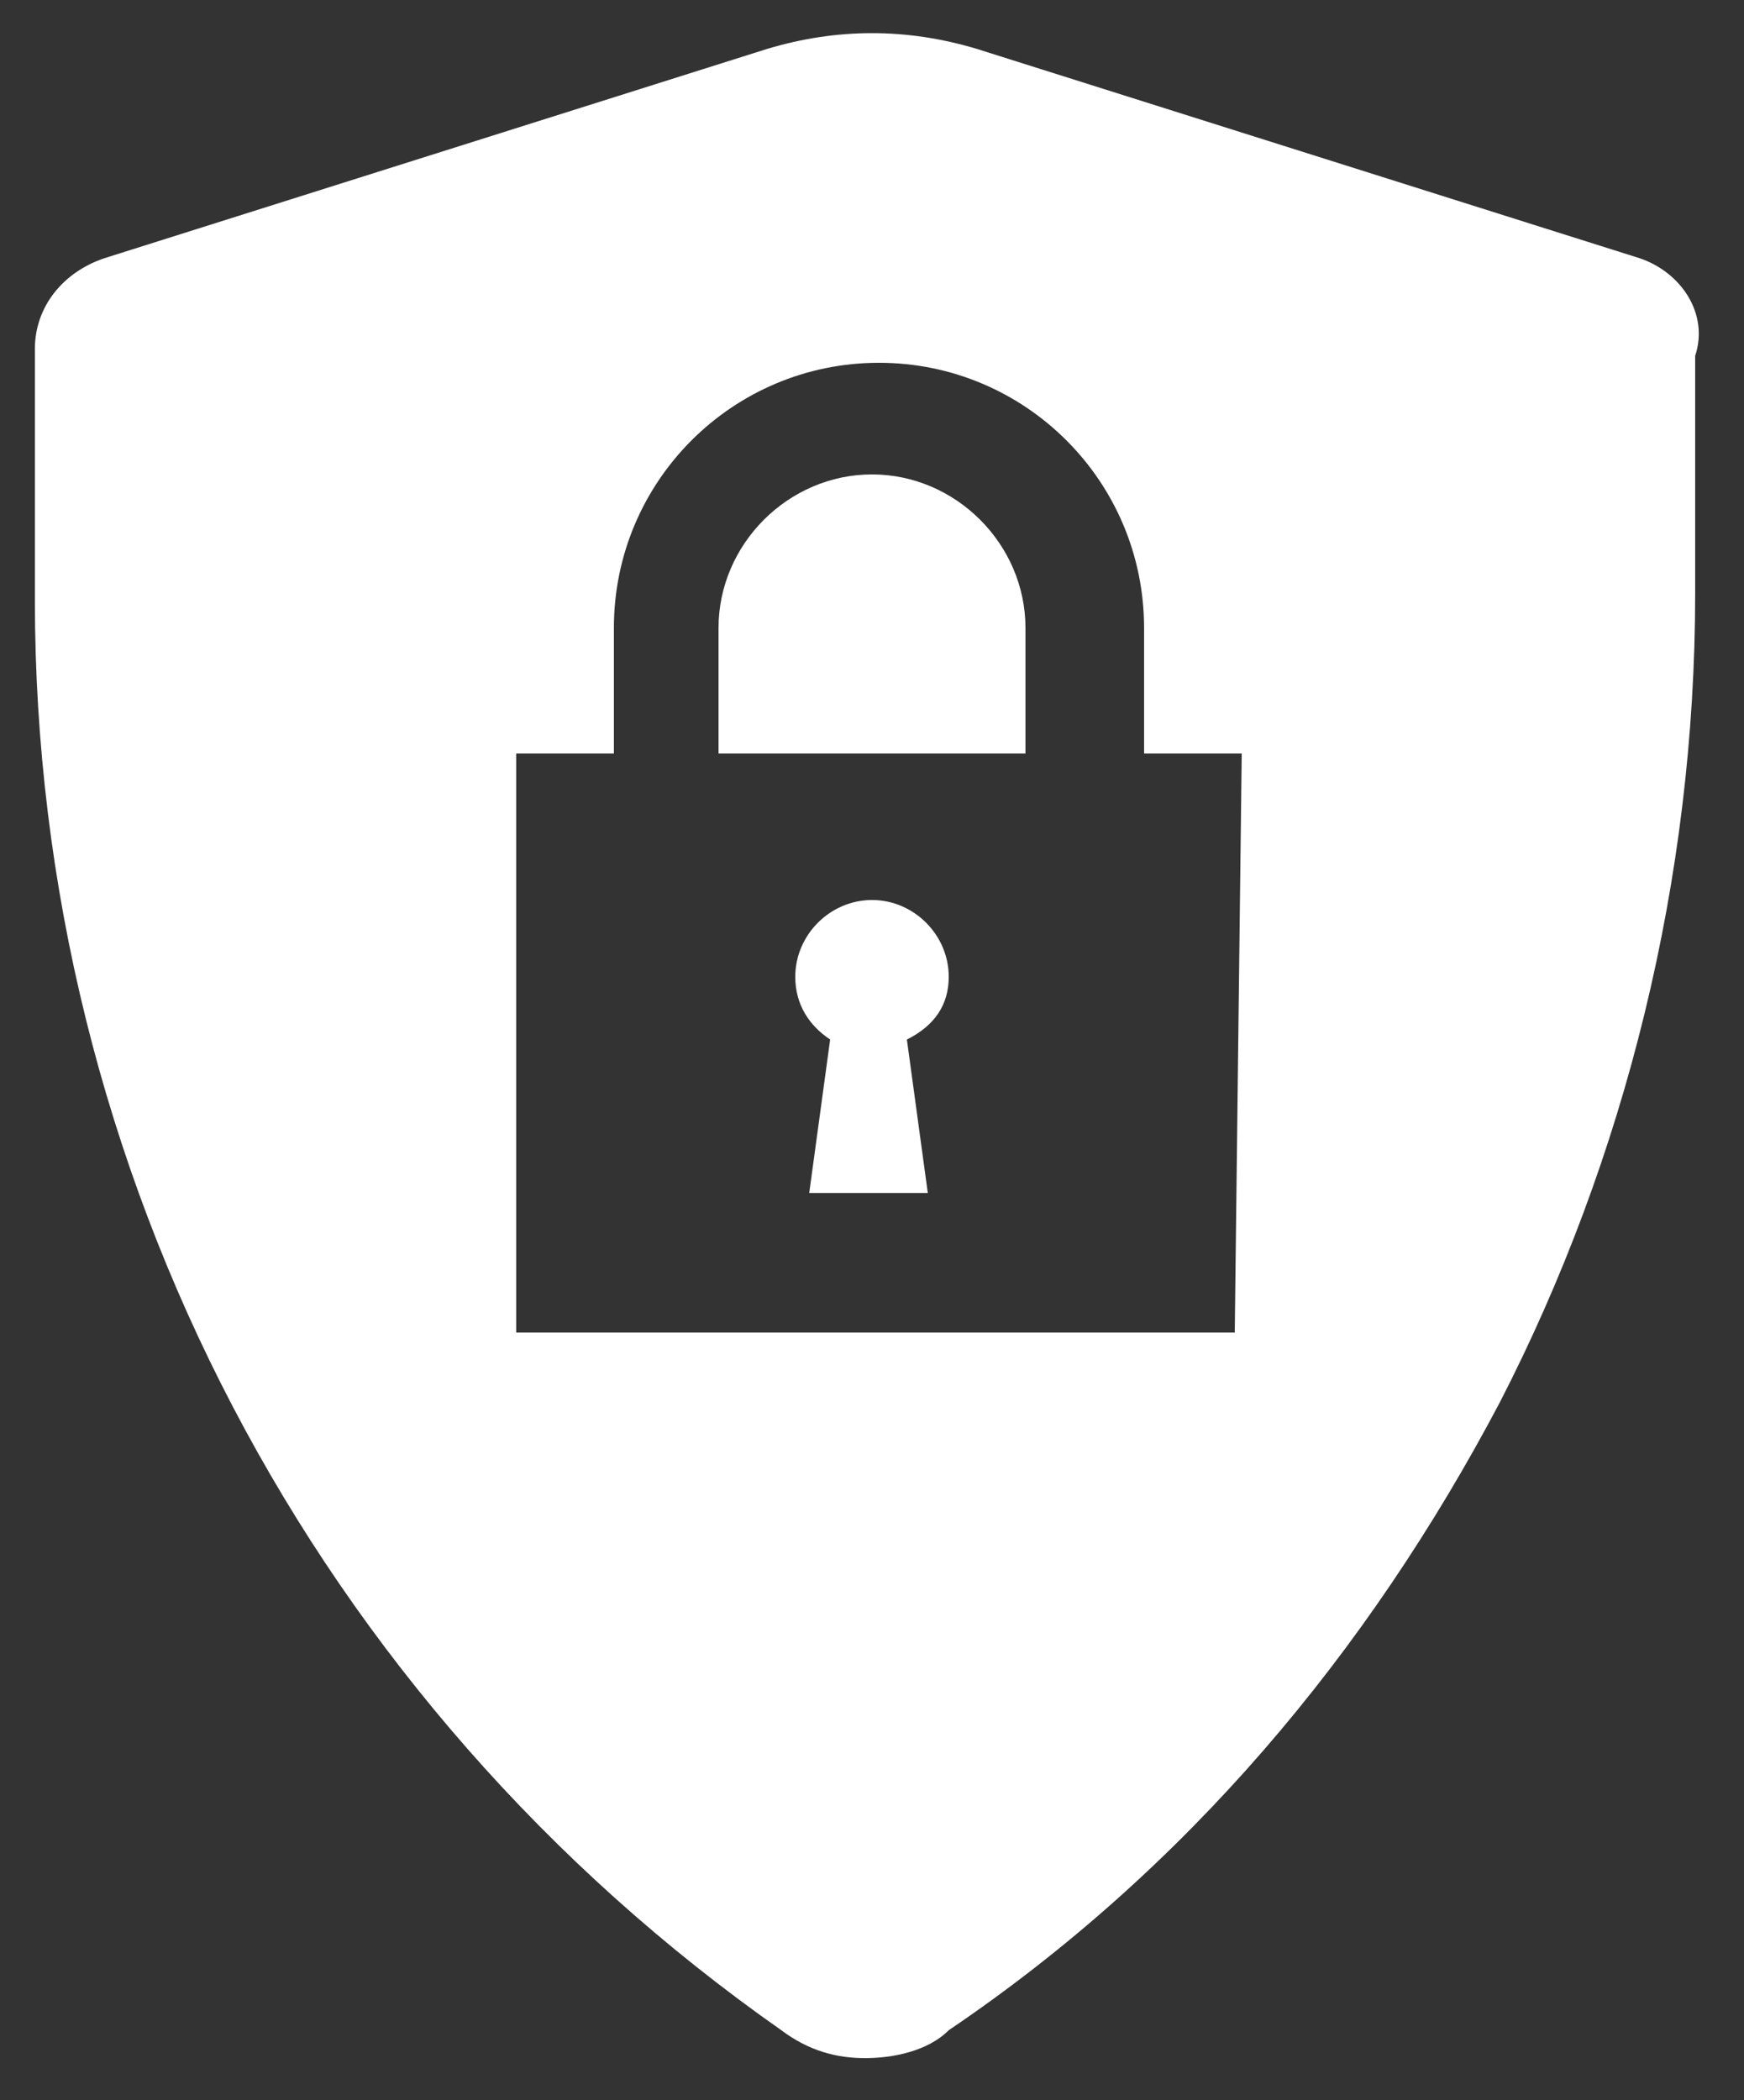
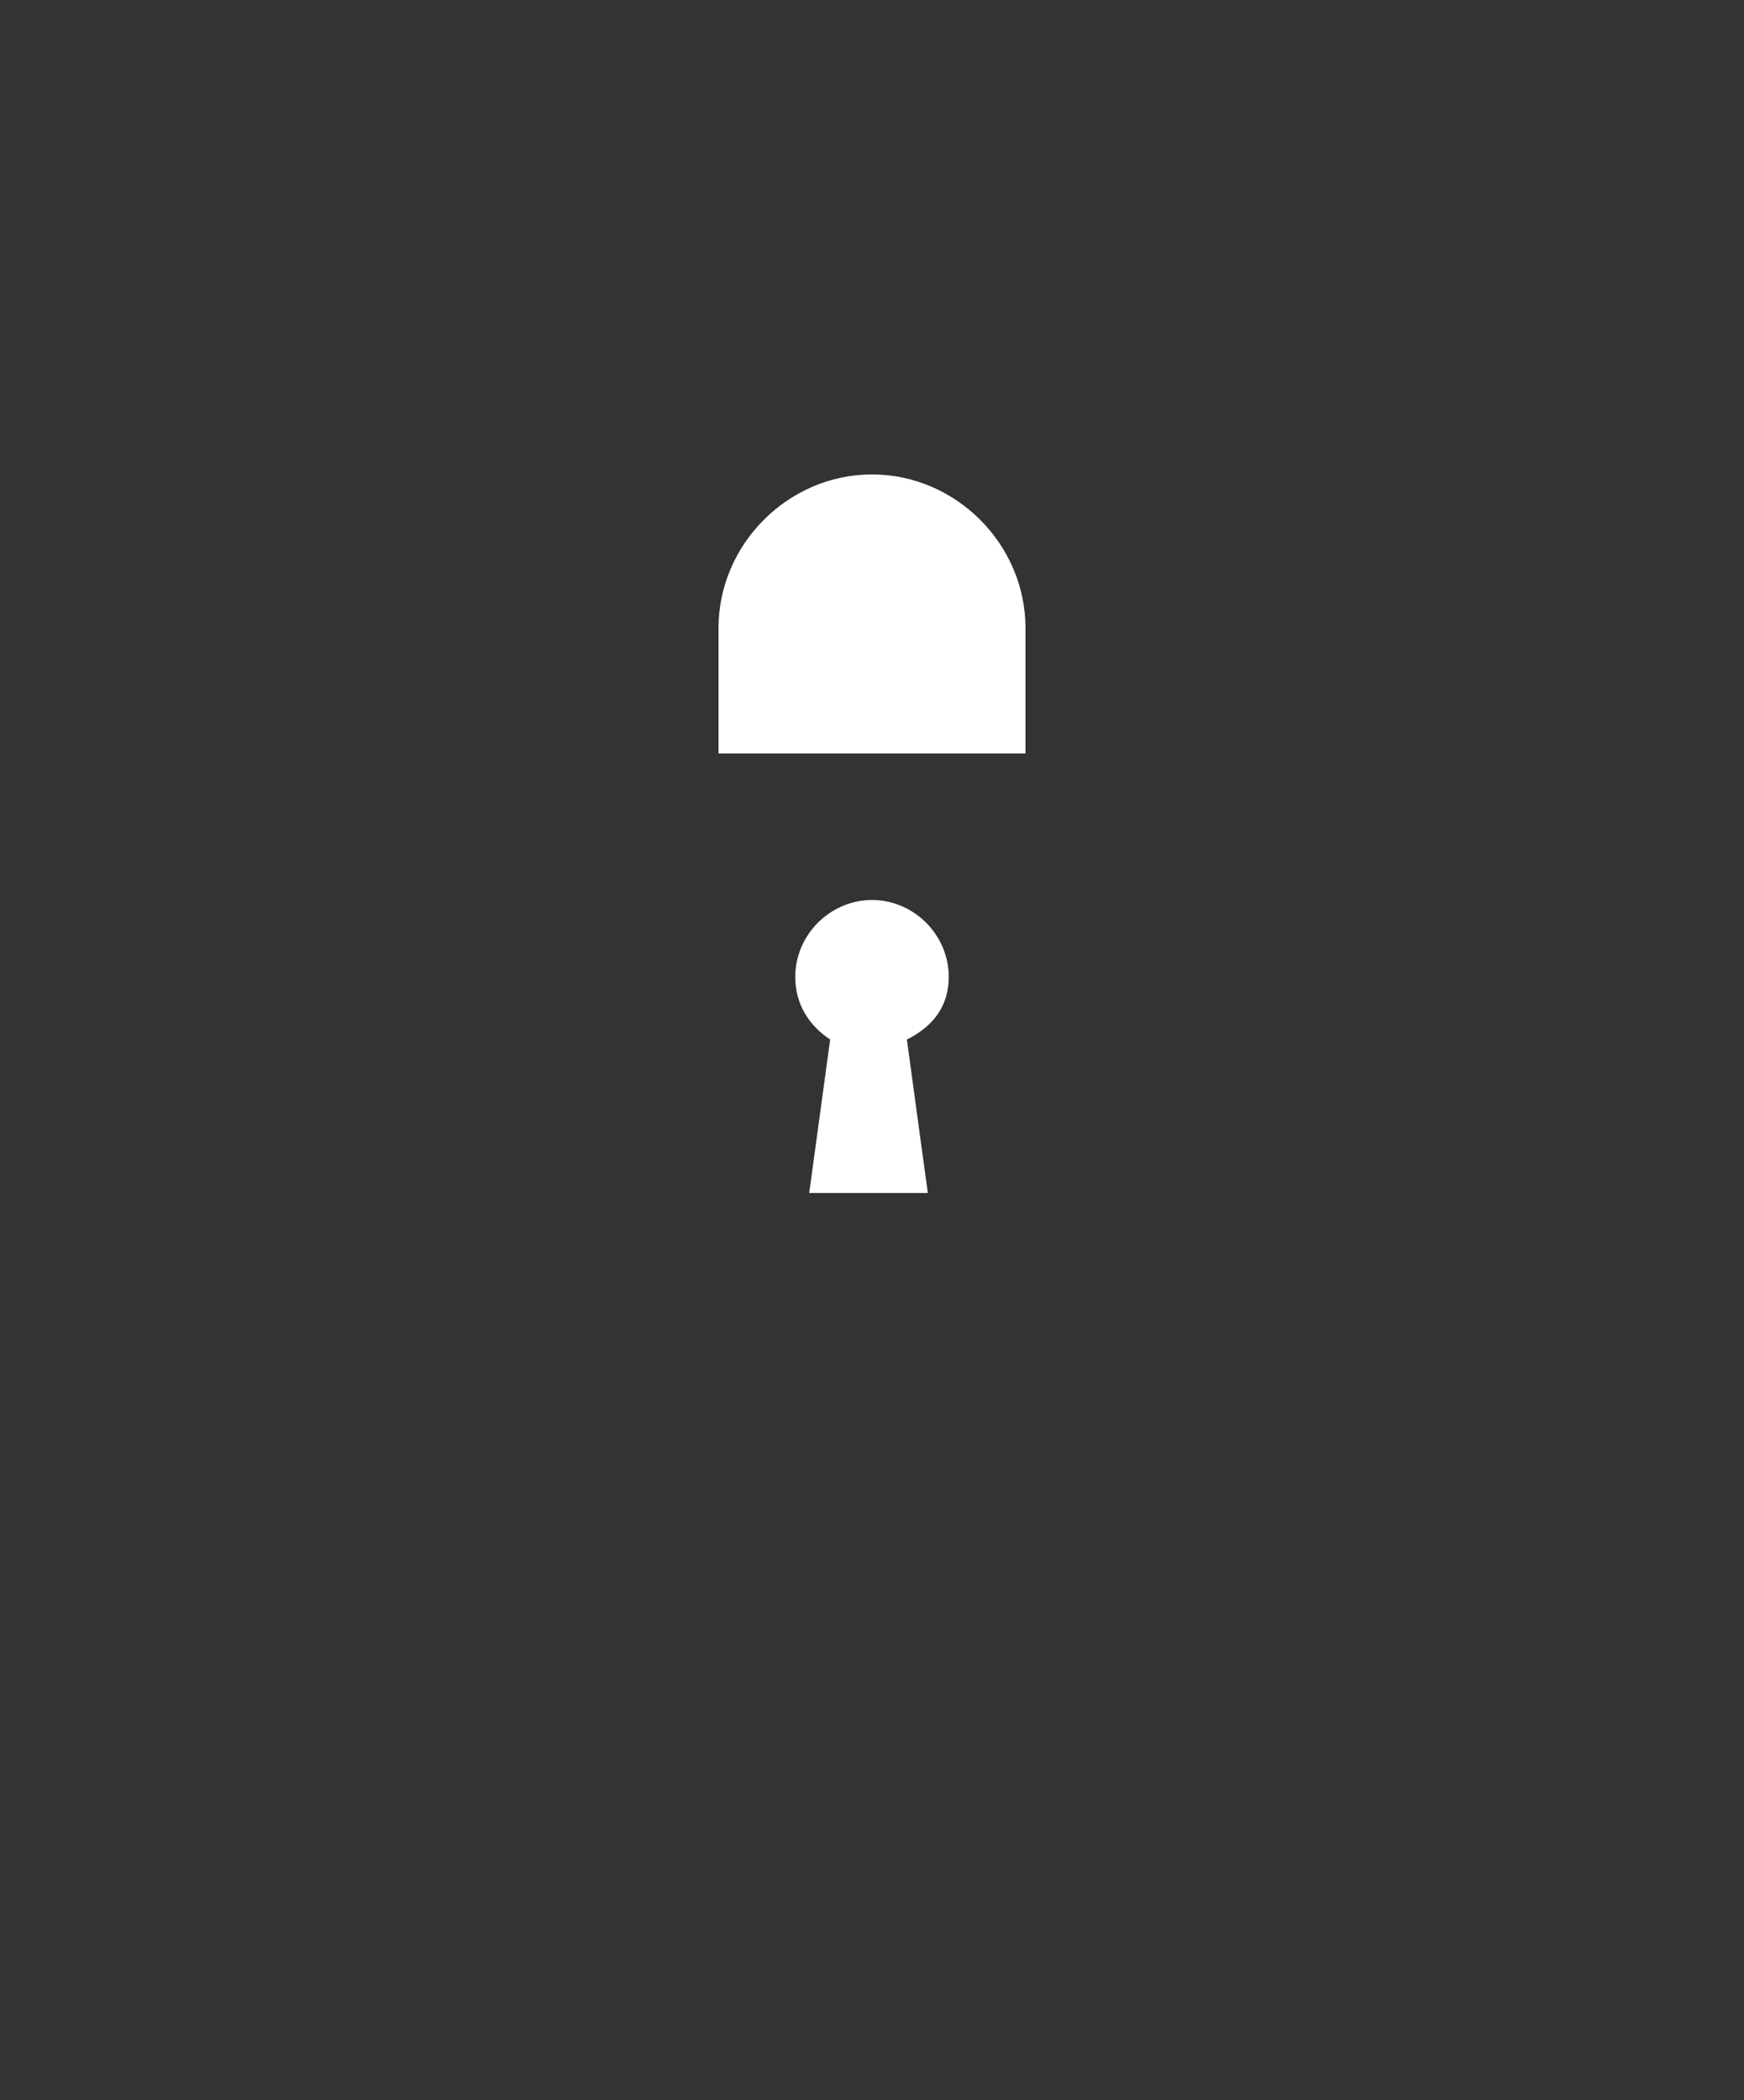
<svg xmlns="http://www.w3.org/2000/svg" xmlns:xlink="http://www.w3.org/1999/xlink" version="1.1" id="Calque_1" x="0px" y="0px" viewBox="0 0 25 30.1" style="enable-background:new 0 0 25 30.1;" xml:space="preserve">
  <rect x="0" y="0" width="25" height="30.1" fill="#333333" stroke="none" />
  <style type="text/css">
	.st0{fill:none;}
	.st1{fill:#FFFFFF;}
</style>
  <g>
    <g>
      <defs>
        <rect id="SVGID_1_" x="0.6" y="0.5" width="23.9" height="29.1" />
      </defs>
      <clipPath id="SVGID_2_">
        <use xlink:href="#SVGID_1_" style="overflow:visible;" />
      </clipPath>
    </g>
    <g>
      <defs>
        <rect id="SVGID_3_" x="0.6" y="0.5" width="23.9" height="29.1" />
      </defs>
      <clipPath id="SVGID_4_">
        <use xlink:href="#SVGID_3_" style="overflow:visible;" />
      </clipPath>
    </g>
-     <rect x="0.6" y="0.5" class="st0" width="23.9" height="29.1" />
  </g>
  <g>
    <path class="st1" d="M12.5,6.8c-1.2,0-2.2,1-2.2,2.2v1.8h4.4V9C14.7,7.8,13.7,6.8,12.5,6.8z" />
    <path class="st1" d="M13.6,14c0-0.6-0.5-1.1-1.1-1.1s-1.1,0.5-1.1,1.1c0,0.4,0.2,0.7,0.5,0.9l-0.3,2.2h1.7L13,14.9   C13.4,14.7,13.6,14.4,13.6,14z" />
-     <path class="st1" d="M23.5,3.7l-9.5-3c-1-0.3-2-0.3-3,0l-9.5,3c-0.6,0.2-1,0.7-1,1.3v3.6c0,8.2,4,15.8,10.7,20.5   c0.4,0.3,0.8,0.4,1.2,0.4c0.4,0,0.9-0.1,1.2-0.4c3.4-2.3,6-5.4,7.9-9c1.8-3.5,2.8-7.5,2.8-11.6V5.1C24.5,4.5,24.1,3.9,23.5,3.7z    M17.7,19.1H7.4v-8.3h1.4V9c0-2.1,1.7-3.8,3.8-3.8c2.1,0,3.8,1.7,3.8,3.8v1.8h1.4L17.7,19.1z" />
  </g>
</svg>